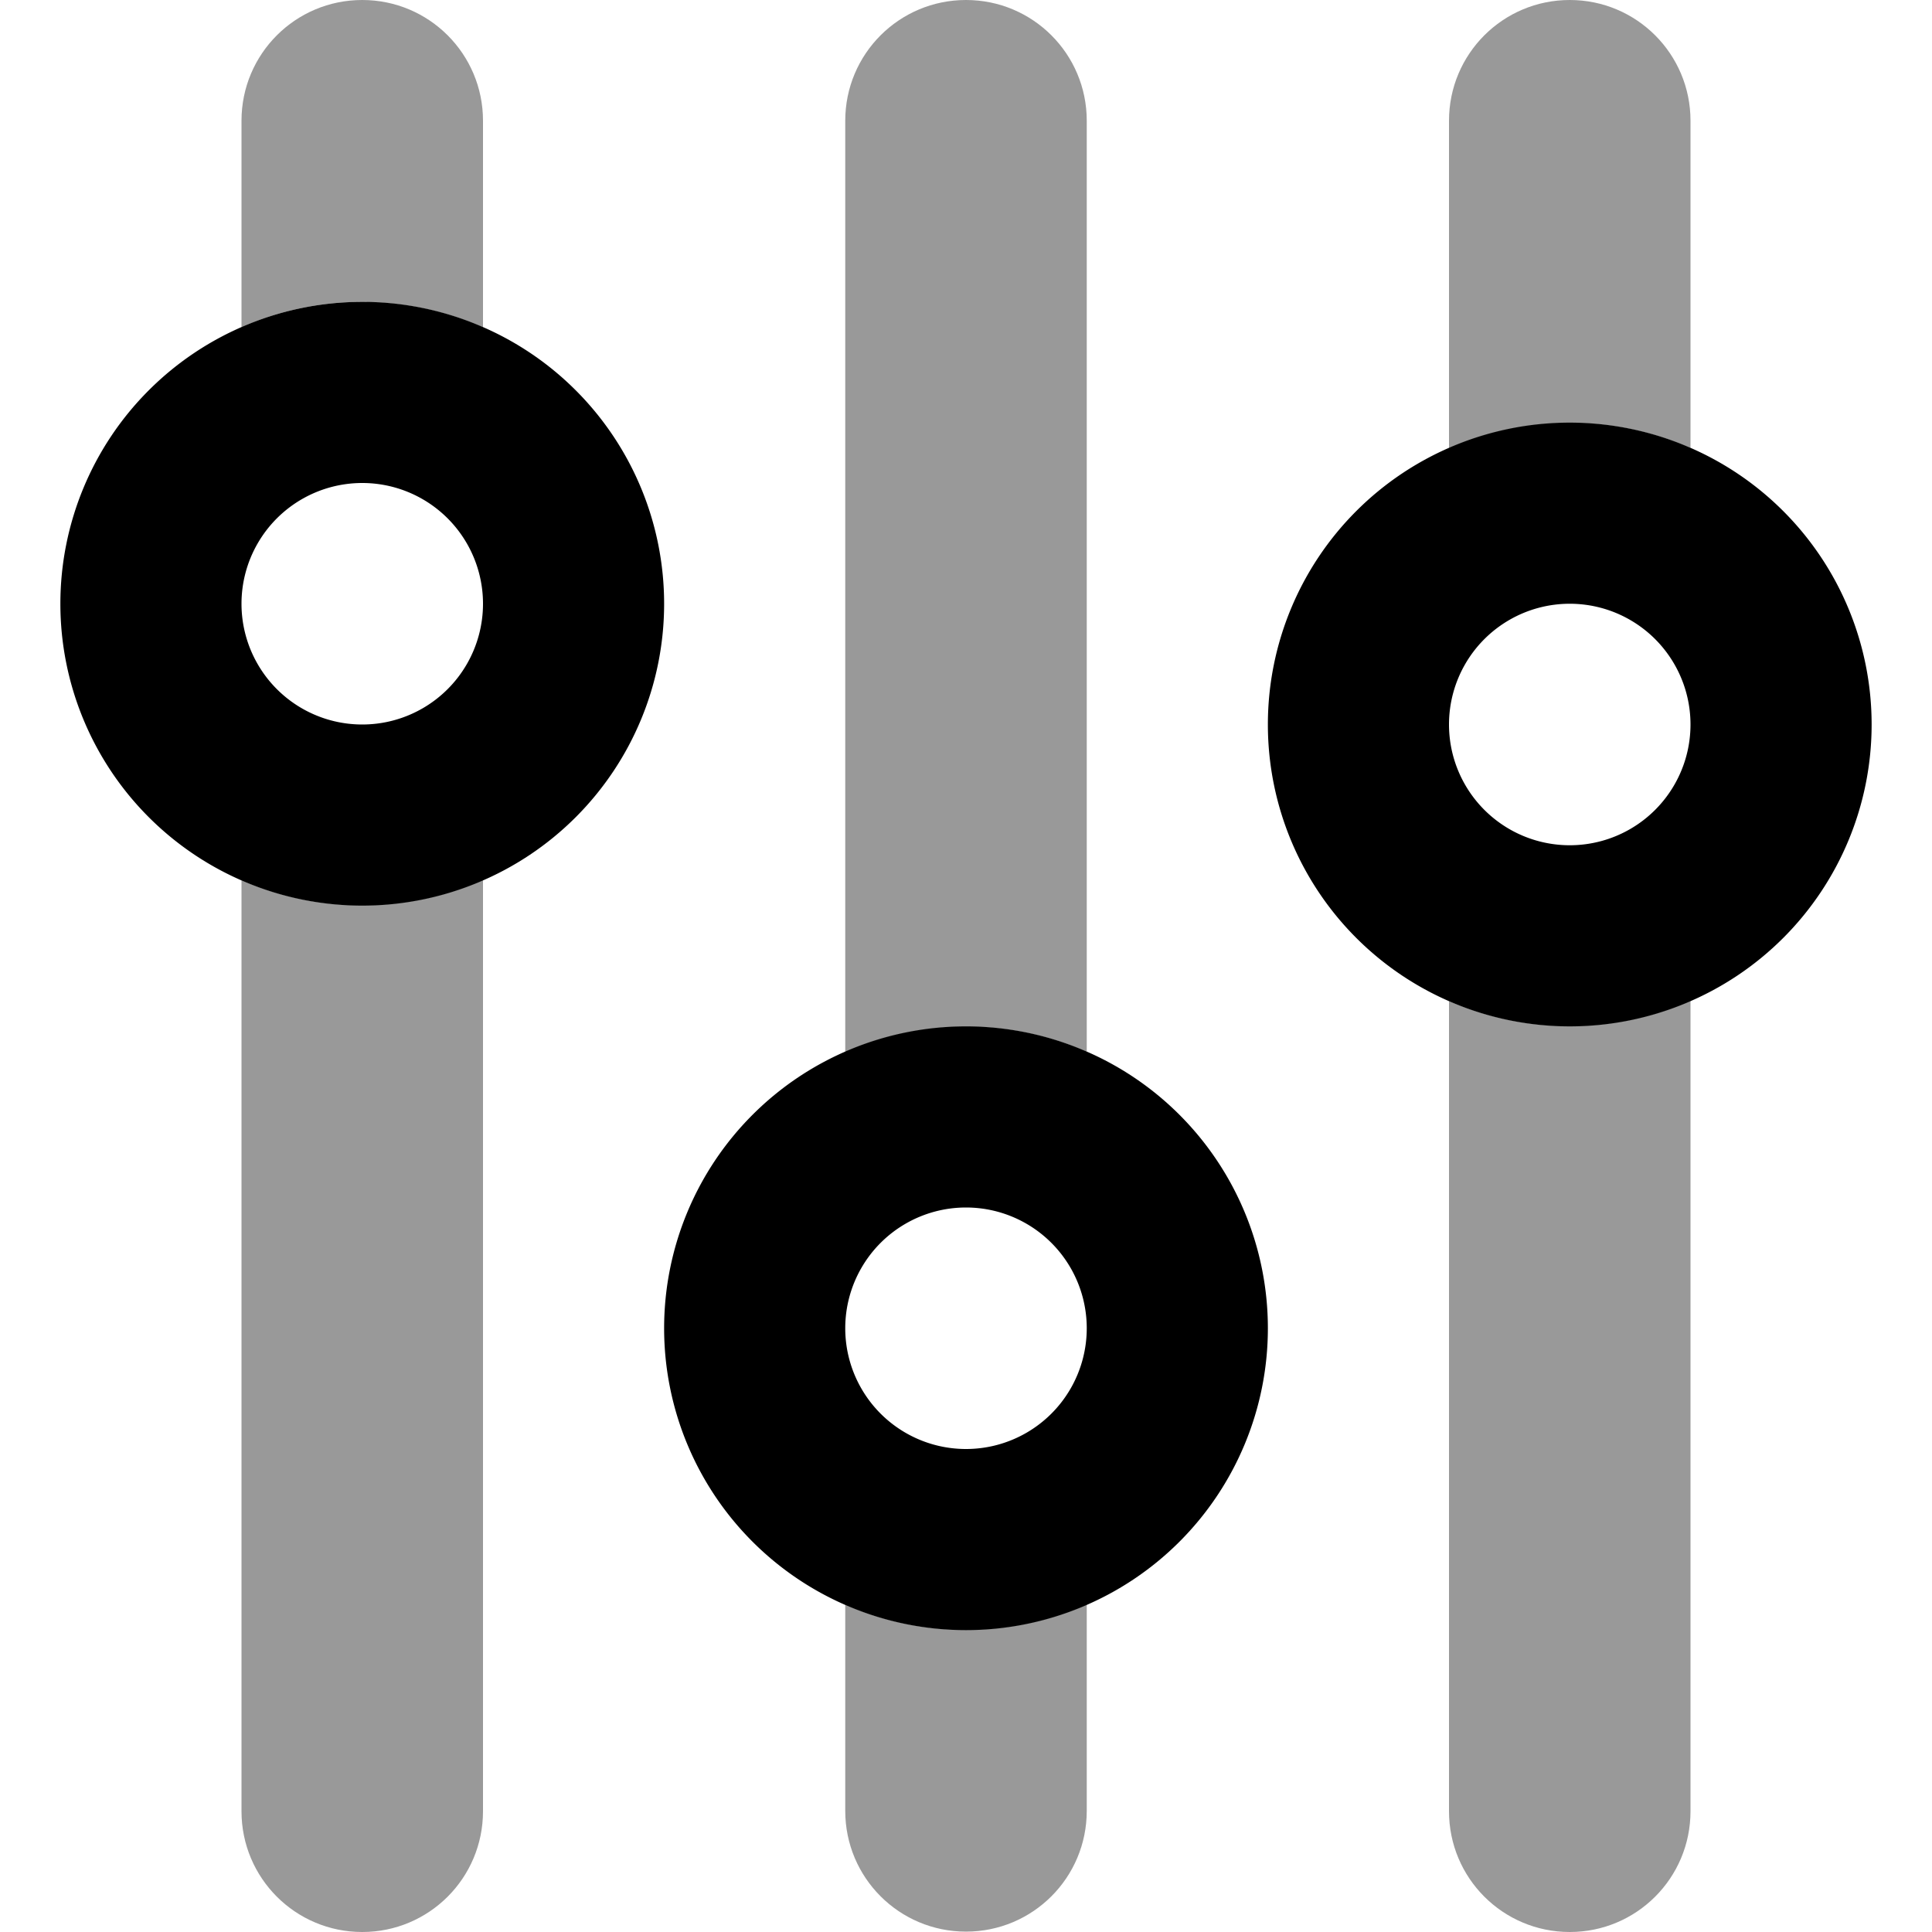
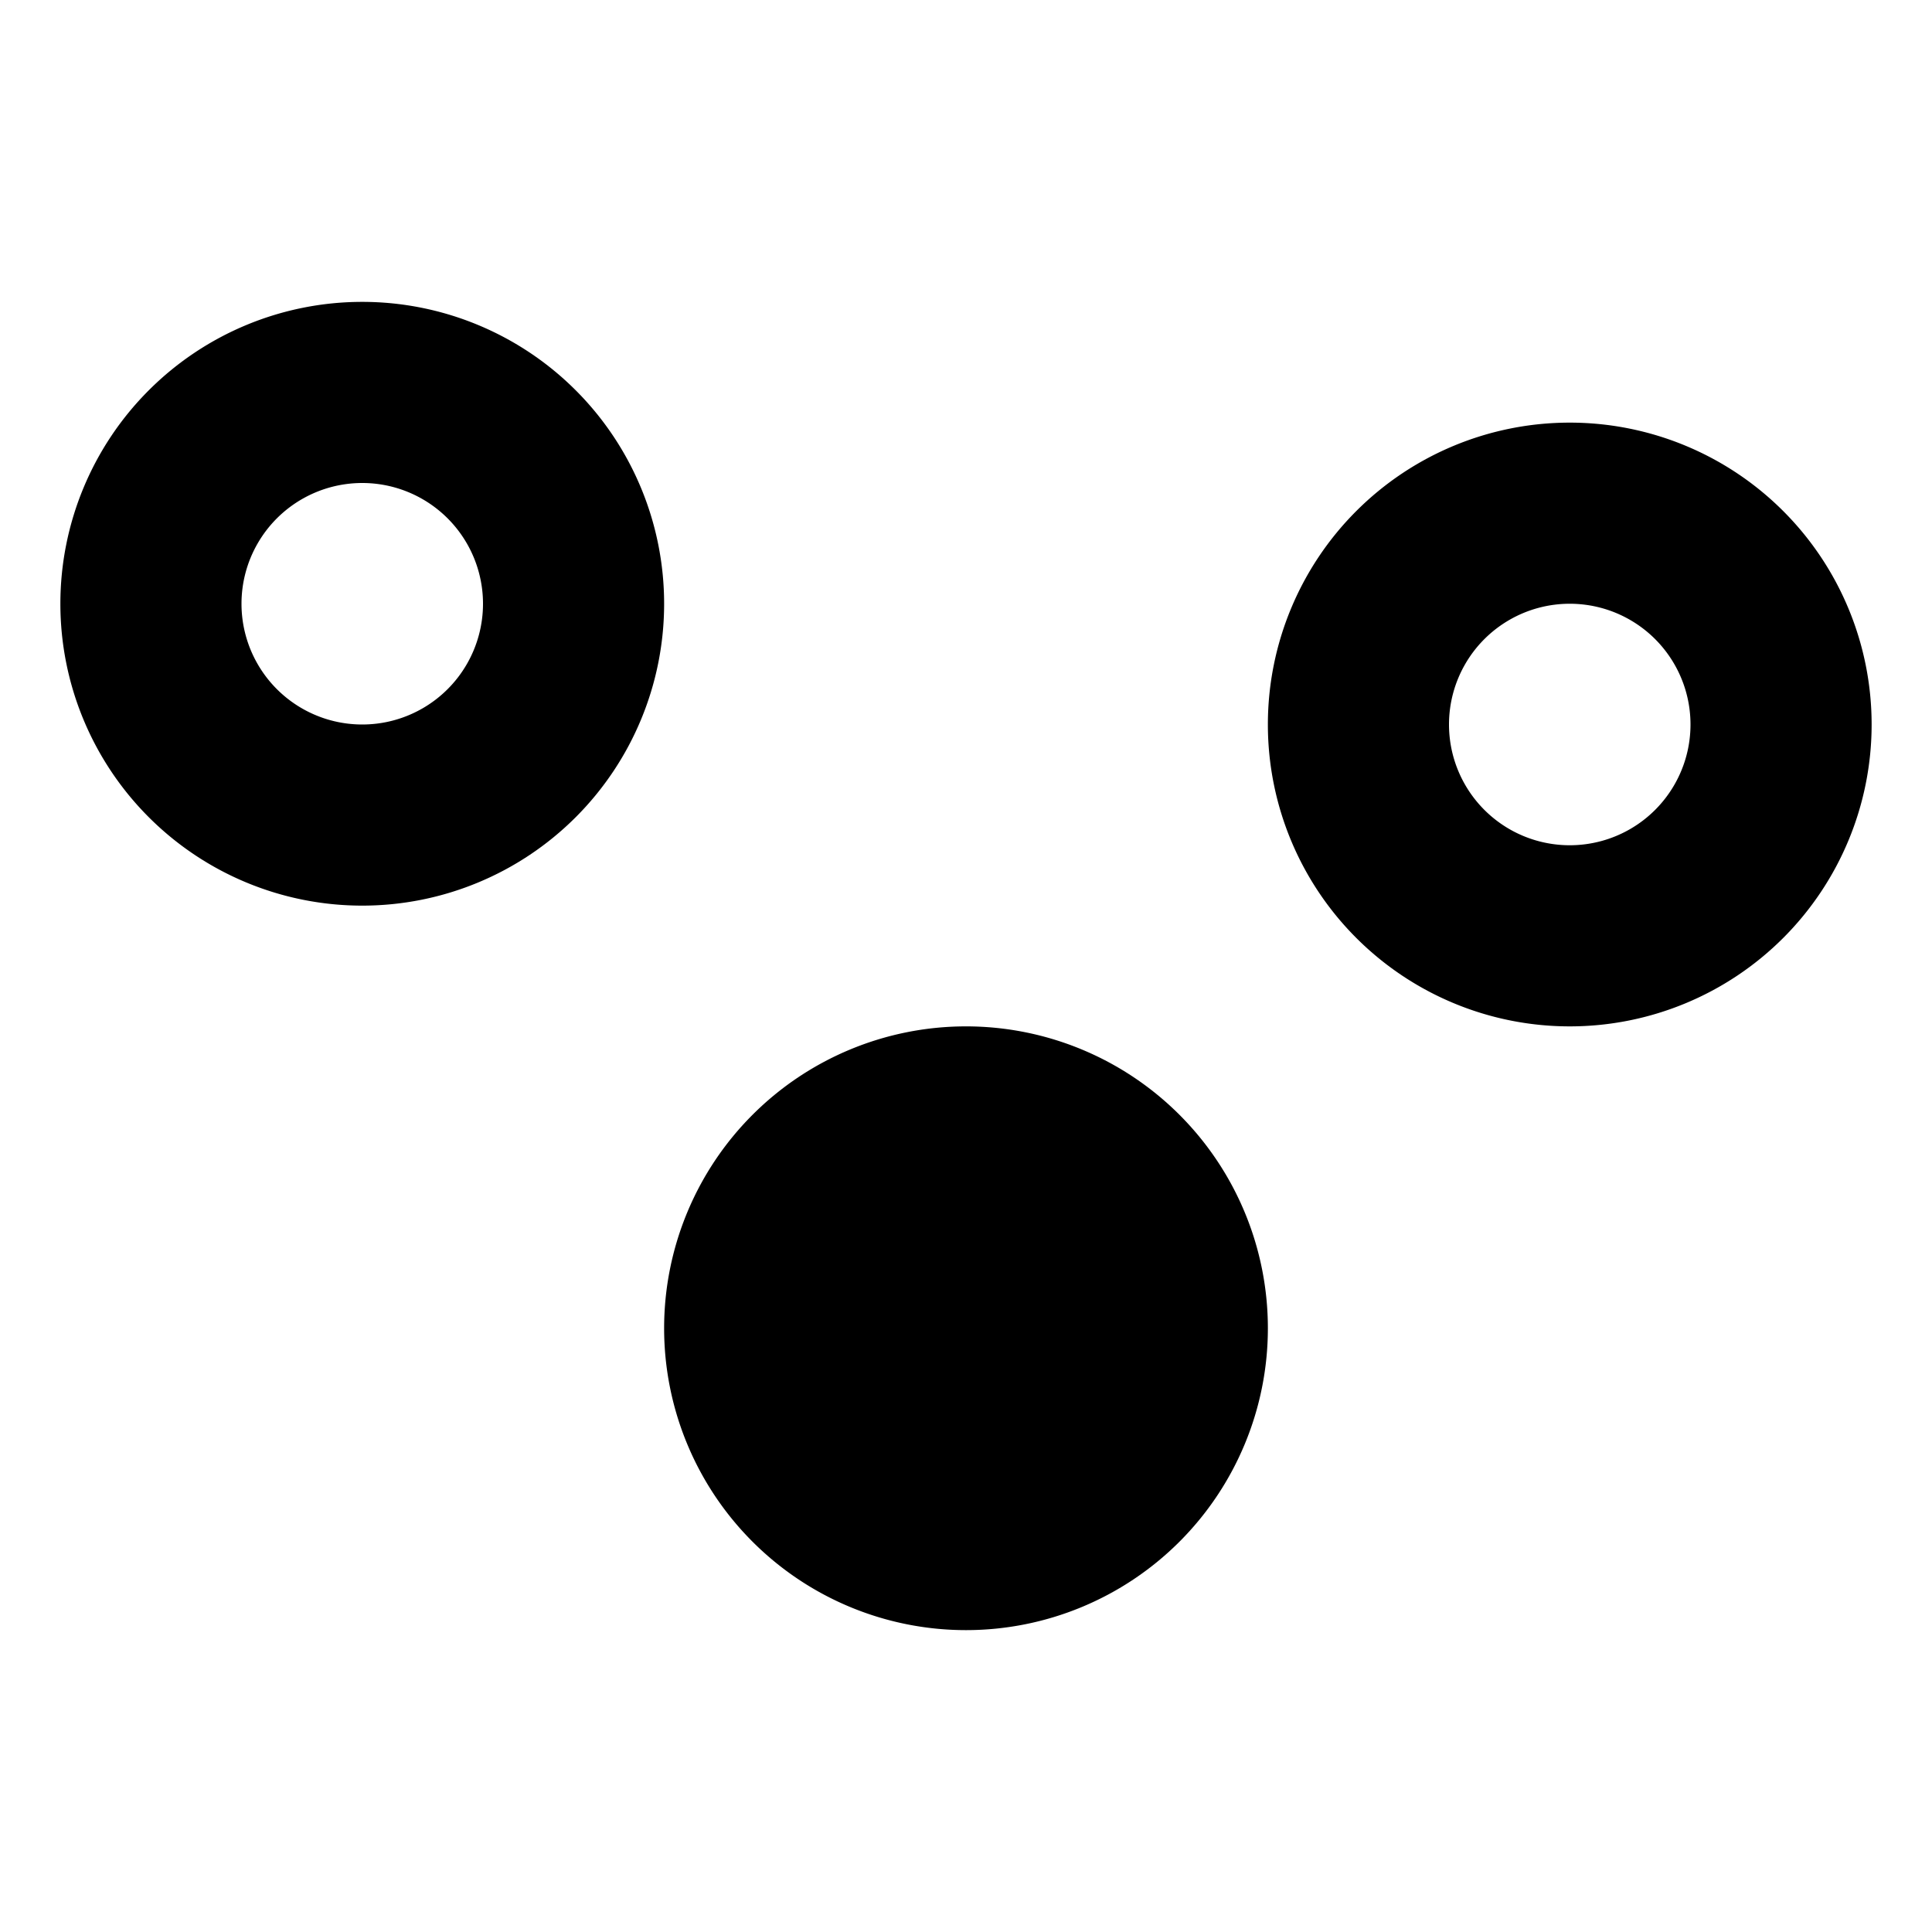
<svg xmlns="http://www.w3.org/2000/svg" viewBox="0 0 512 512">
  <defs>
    <style>.fa-secondary{opacity:.4}</style>
  </defs>
-   <path class="fa-secondary" d="M64 32C64 14.3 78.3 0 96 0s32 14.3 32 32l0 54.7c-4.9-2.1-10.1-3.8-15.4-4.9c-2.7-.6-5.4-1-8.2-1.3c-1.4-.1-2.8-.3-4.2-.3S97.4 80 96 80c-11.4 0-22.2 2.4-32 6.7L64 32zm0 201.3c4.9 2.1 10.1 3.8 15.4 4.9c2.7 .6 5.4 1 8.2 1.3c1.4 .1 2.8 .3 4.2 .3s2.8 .1 4.2 .1c11.4 0 22.2-2.4 32-6.7L128 480c0 17.7-14.3 32-32 32s-32-14.3-32-32l0-246.7zM224 32c0-17.7 14.3-32 32-32s32 14.3 32 32l0 246.7c-4.9-2.1-10.1-3.8-15.4-4.9c-2.7-.6-5.4-1-8.2-1.3c-1.4-.1-2.8-.3-4.2-.3s-2.8-.1-4.2-.1c-11.4 0-22.2 2.4-32 6.7L224 32zm0 393.3c4.9 2.1 10.1 3.8 15.4 4.9c2.7 .6 5.4 1 8.2 1.3c1.4 .1 2.8 .3 4.2 .3s2.8 .1 4.2 .1c11.4 0 22.2-2.4 32-6.7l0 54.7c0 17.7-14.3 32-32 32s-32-14.3-32-32l0-54.7zM384 32c0-17.7 14.3-32 32-32s32 14.3 32 32l0 86.7c-4.9-2.1-10.1-3.8-15.4-4.9c-2.7-.6-5.4-1-8.2-1.3c-1.4-.1-2.8-.3-4.2-.3s-2.8-.1-4.2-.1c-11.4 0-22.2 2.4-32 6.7L384 32zm0 233.3c4.9 2.1 10.1 3.8 15.4 4.9c2.7 .6 5.4 1 8.2 1.3c1.4 .1 2.8 .3 4.2 .3s2.8 .1 4.2 .1c11.4 0 22.2-2.4 32-6.7L448 480c0 17.7-14.3 32-32 32s-32-14.3-32-32l0-214.7z" />
-   <path class="fa-primary" d="M96 128a32 32 0 1 1 0 64 32 32 0 1 1 0-64zm0 112A80 80 0 1 0 96 80a80 80 0 1 0 0 160zm160 80a32 32 0 1 1 0 64 32 32 0 1 1 0-64zm0 112a80 80 0 1 0 0-160 80 80 0 1 0 0 160zM384 192a32 32 0 1 1 64 0 32 32 0 1 1 -64 0zm112 0a80 80 0 1 0 -160 0 80 80 0 1 0 160 0z" />
+   <path class="fa-primary" d="M96 128a32 32 0 1 1 0 64 32 32 0 1 1 0-64zm0 112A80 80 0 1 0 96 80a80 80 0 1 0 0 160zm160 80zm0 112a80 80 0 1 0 0-160 80 80 0 1 0 0 160zM384 192a32 32 0 1 1 64 0 32 32 0 1 1 -64 0zm112 0a80 80 0 1 0 -160 0 80 80 0 1 0 160 0z" />
</svg>